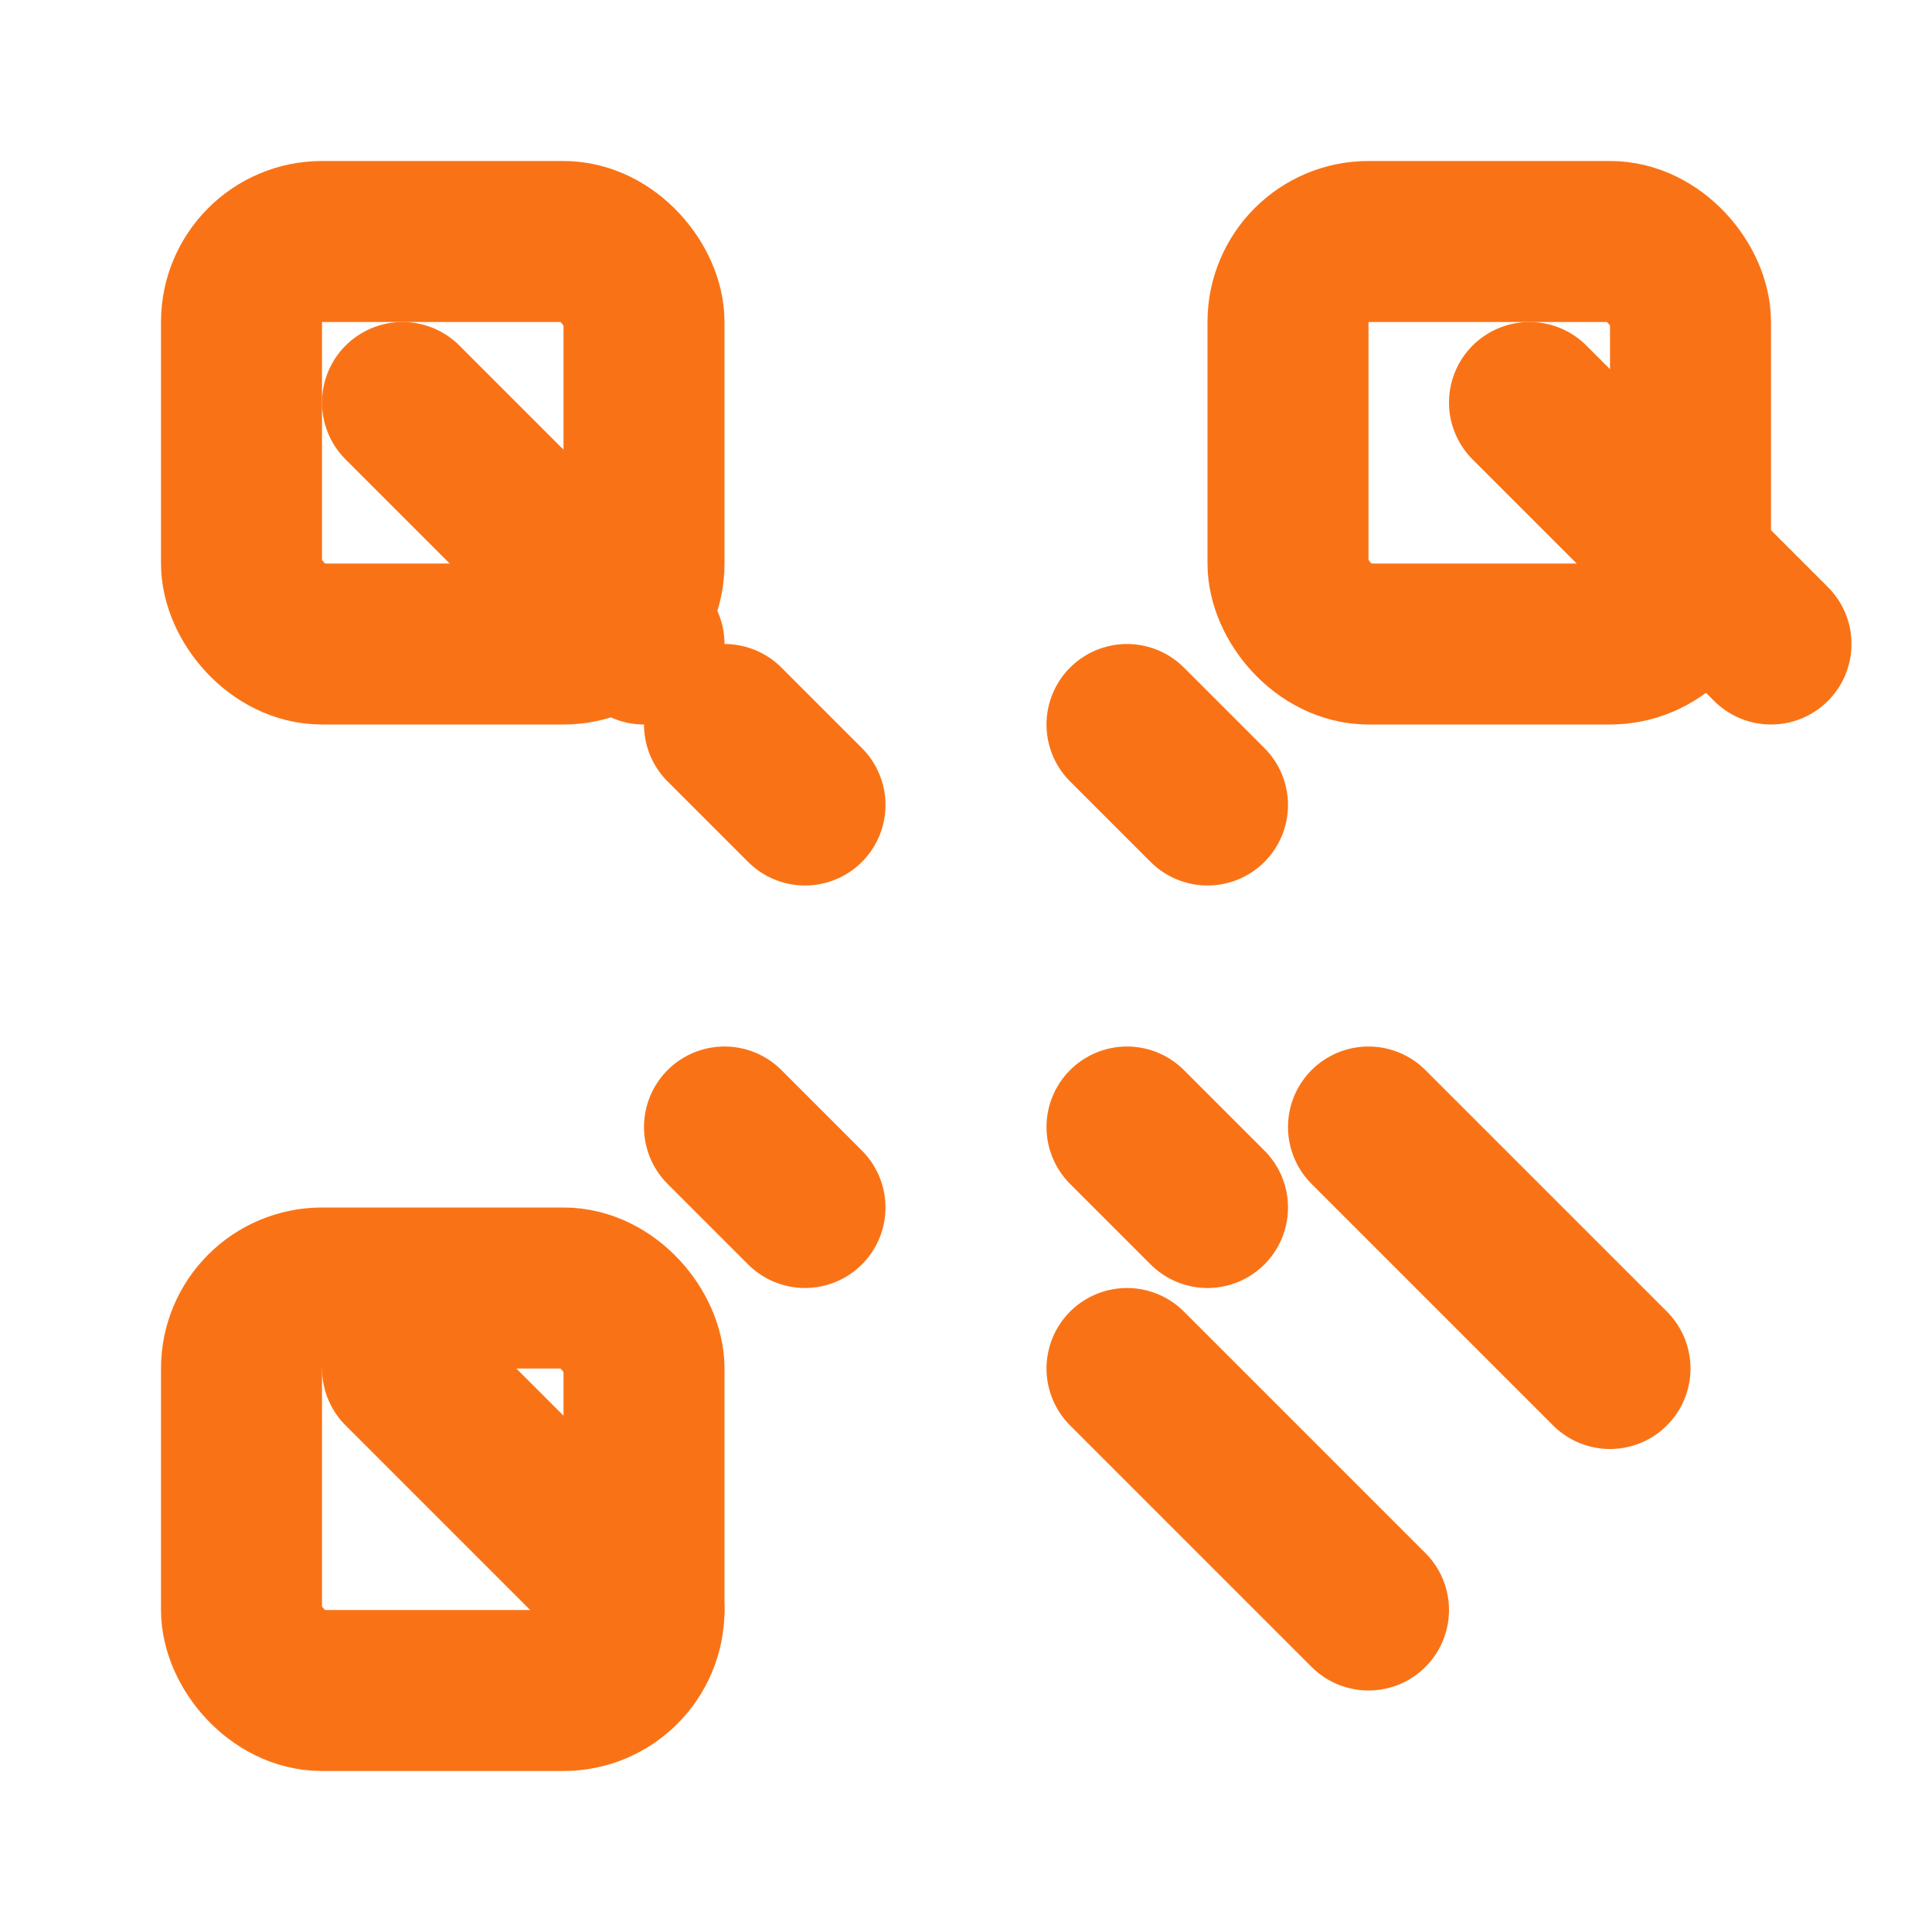
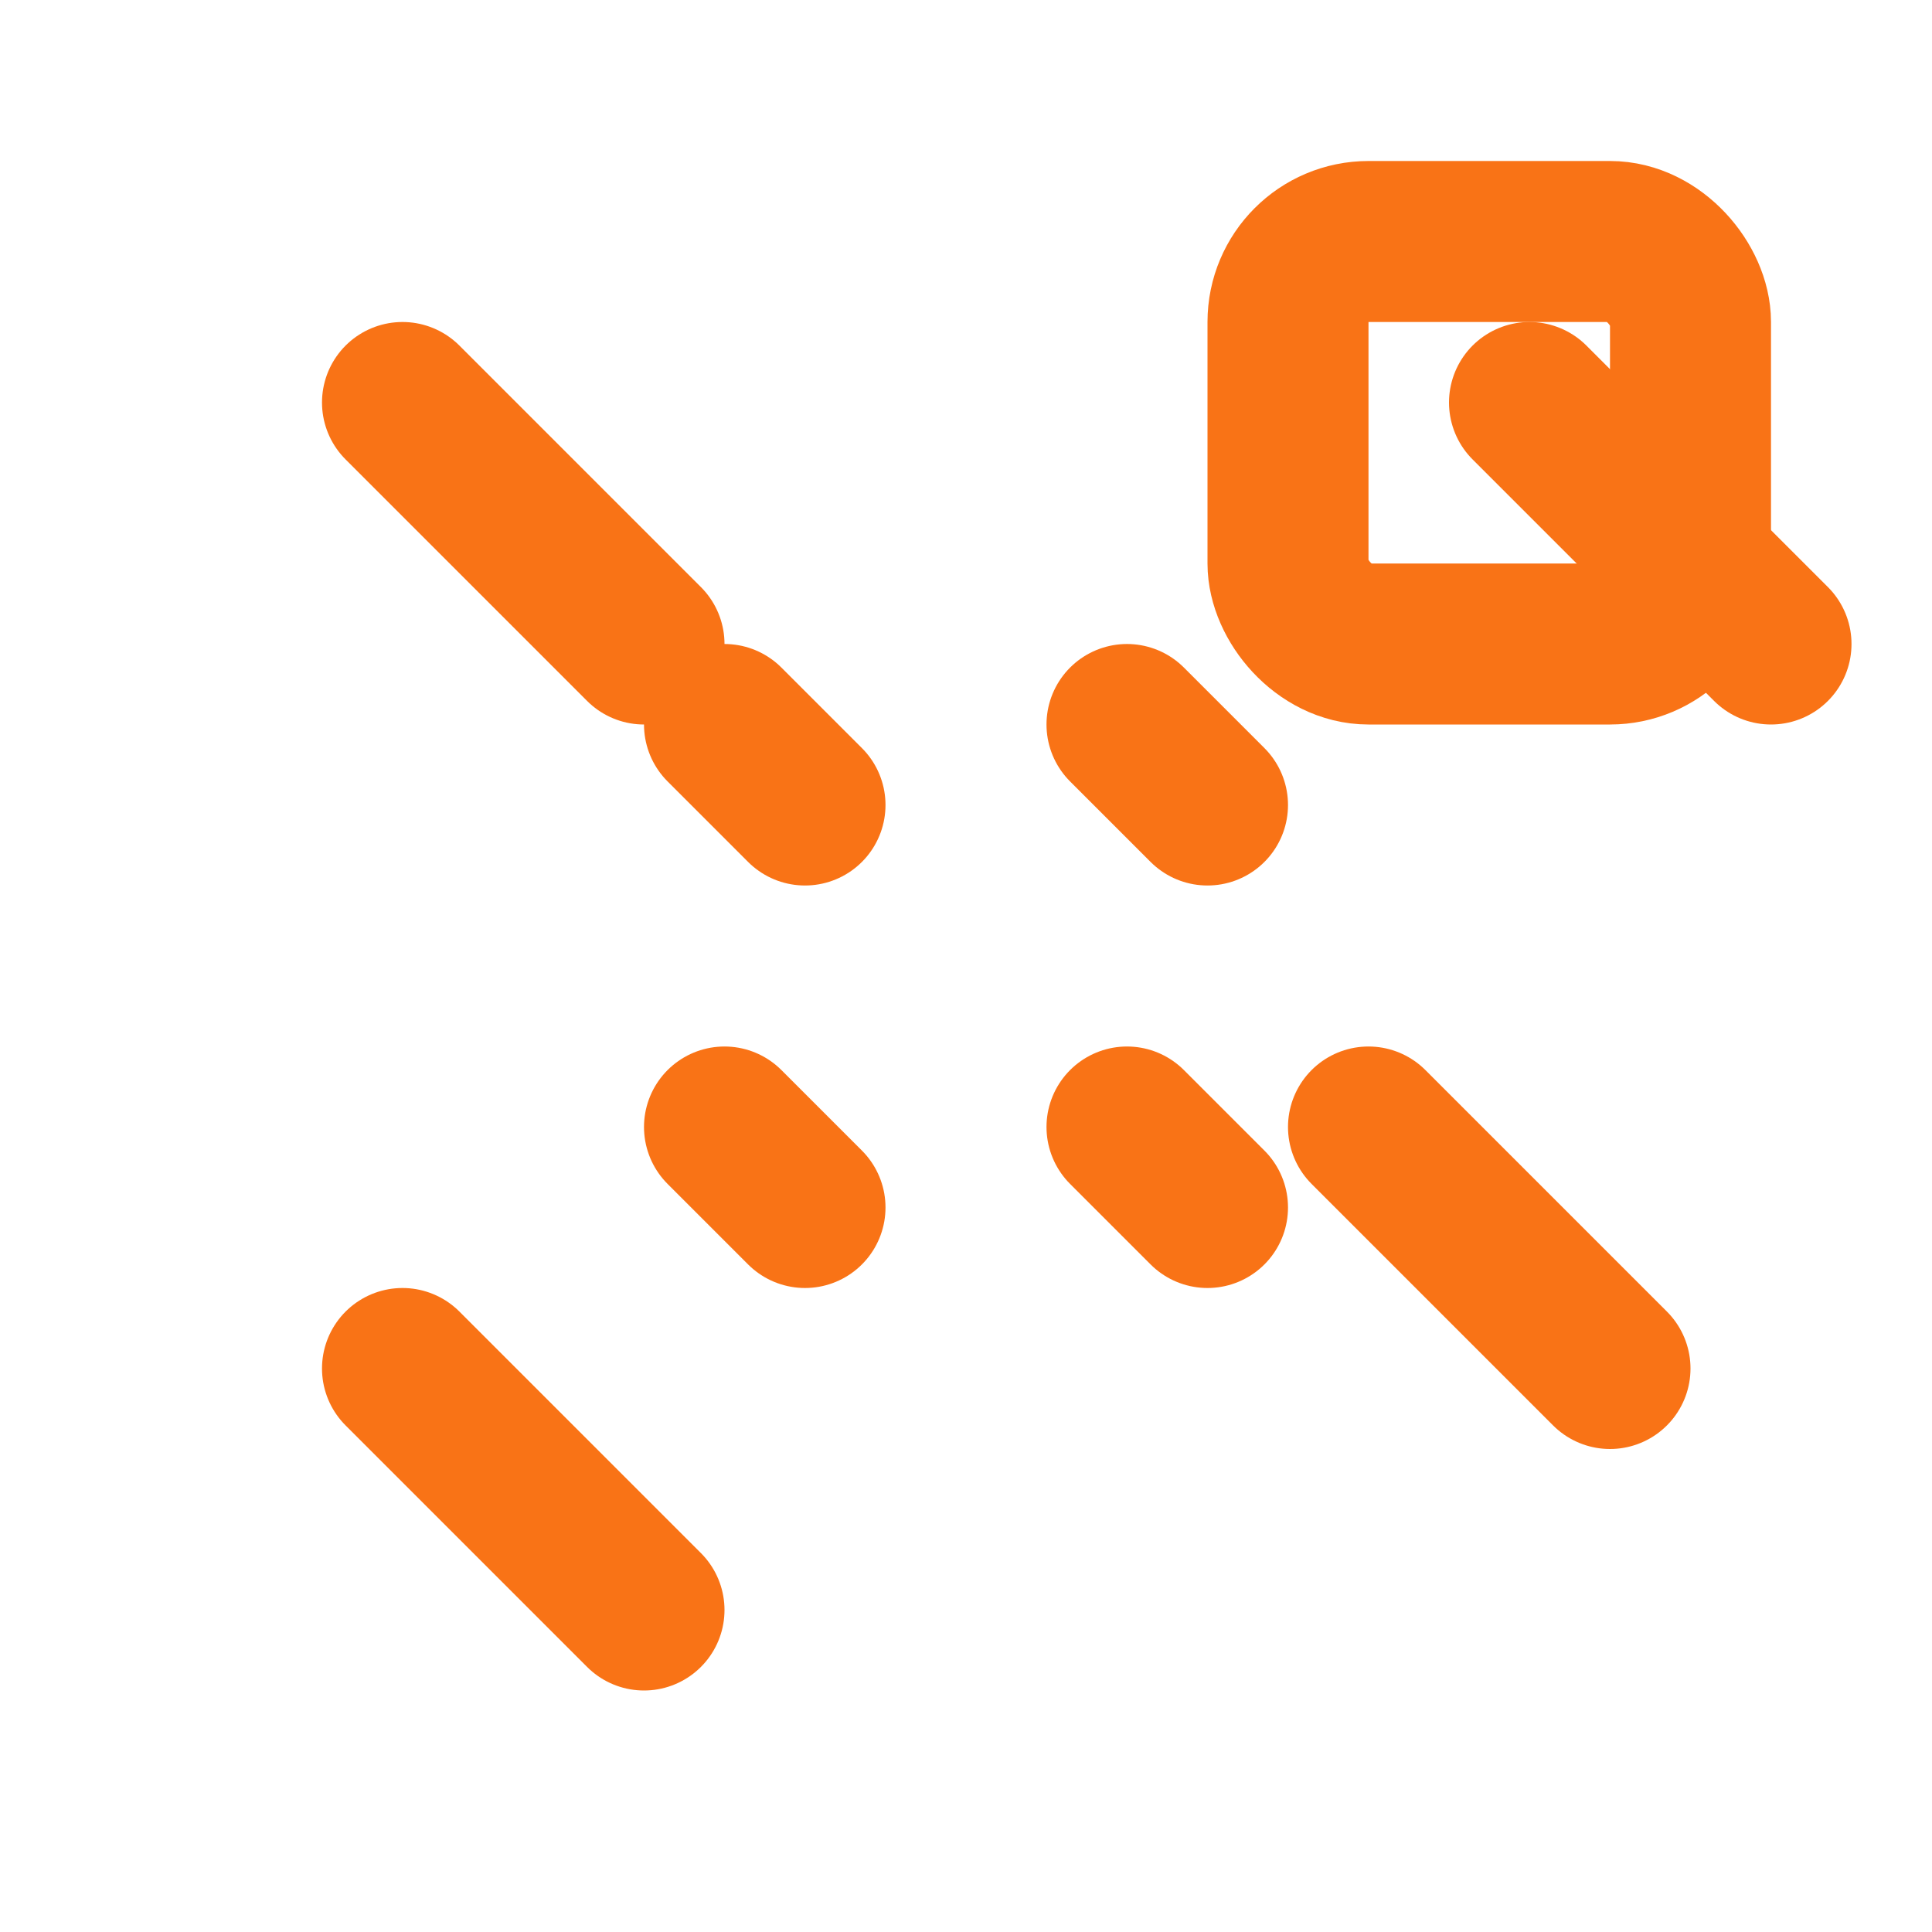
<svg xmlns="http://www.w3.org/2000/svg" width="32" height="32" viewBox="0 0 24 24" fill="none" stroke="#f97316" stroke-width="2" stroke-linecap="round" stroke-linejoin="round">
-   <rect width="5" height="5" x="3" y="3" rx="1" />
  <rect width="5" height="5" x="16" y="3" rx="1" />
-   <rect width="5" height="5" x="3" y="16" rx="1" />
  <path d="m5 5 3 3" />
  <path d="m5 17 3 3" />
  <path d="m19 5 3 3" />
  <path d="m9 9 1 1" />
  <path d="m14 9 1 1" />
  <path d="m9 14 1 1" />
  <path d="m14 14 1 1" />
  <path d="m17 14 3 3" />
-   <path d="m14 17 3 3" />
</svg>